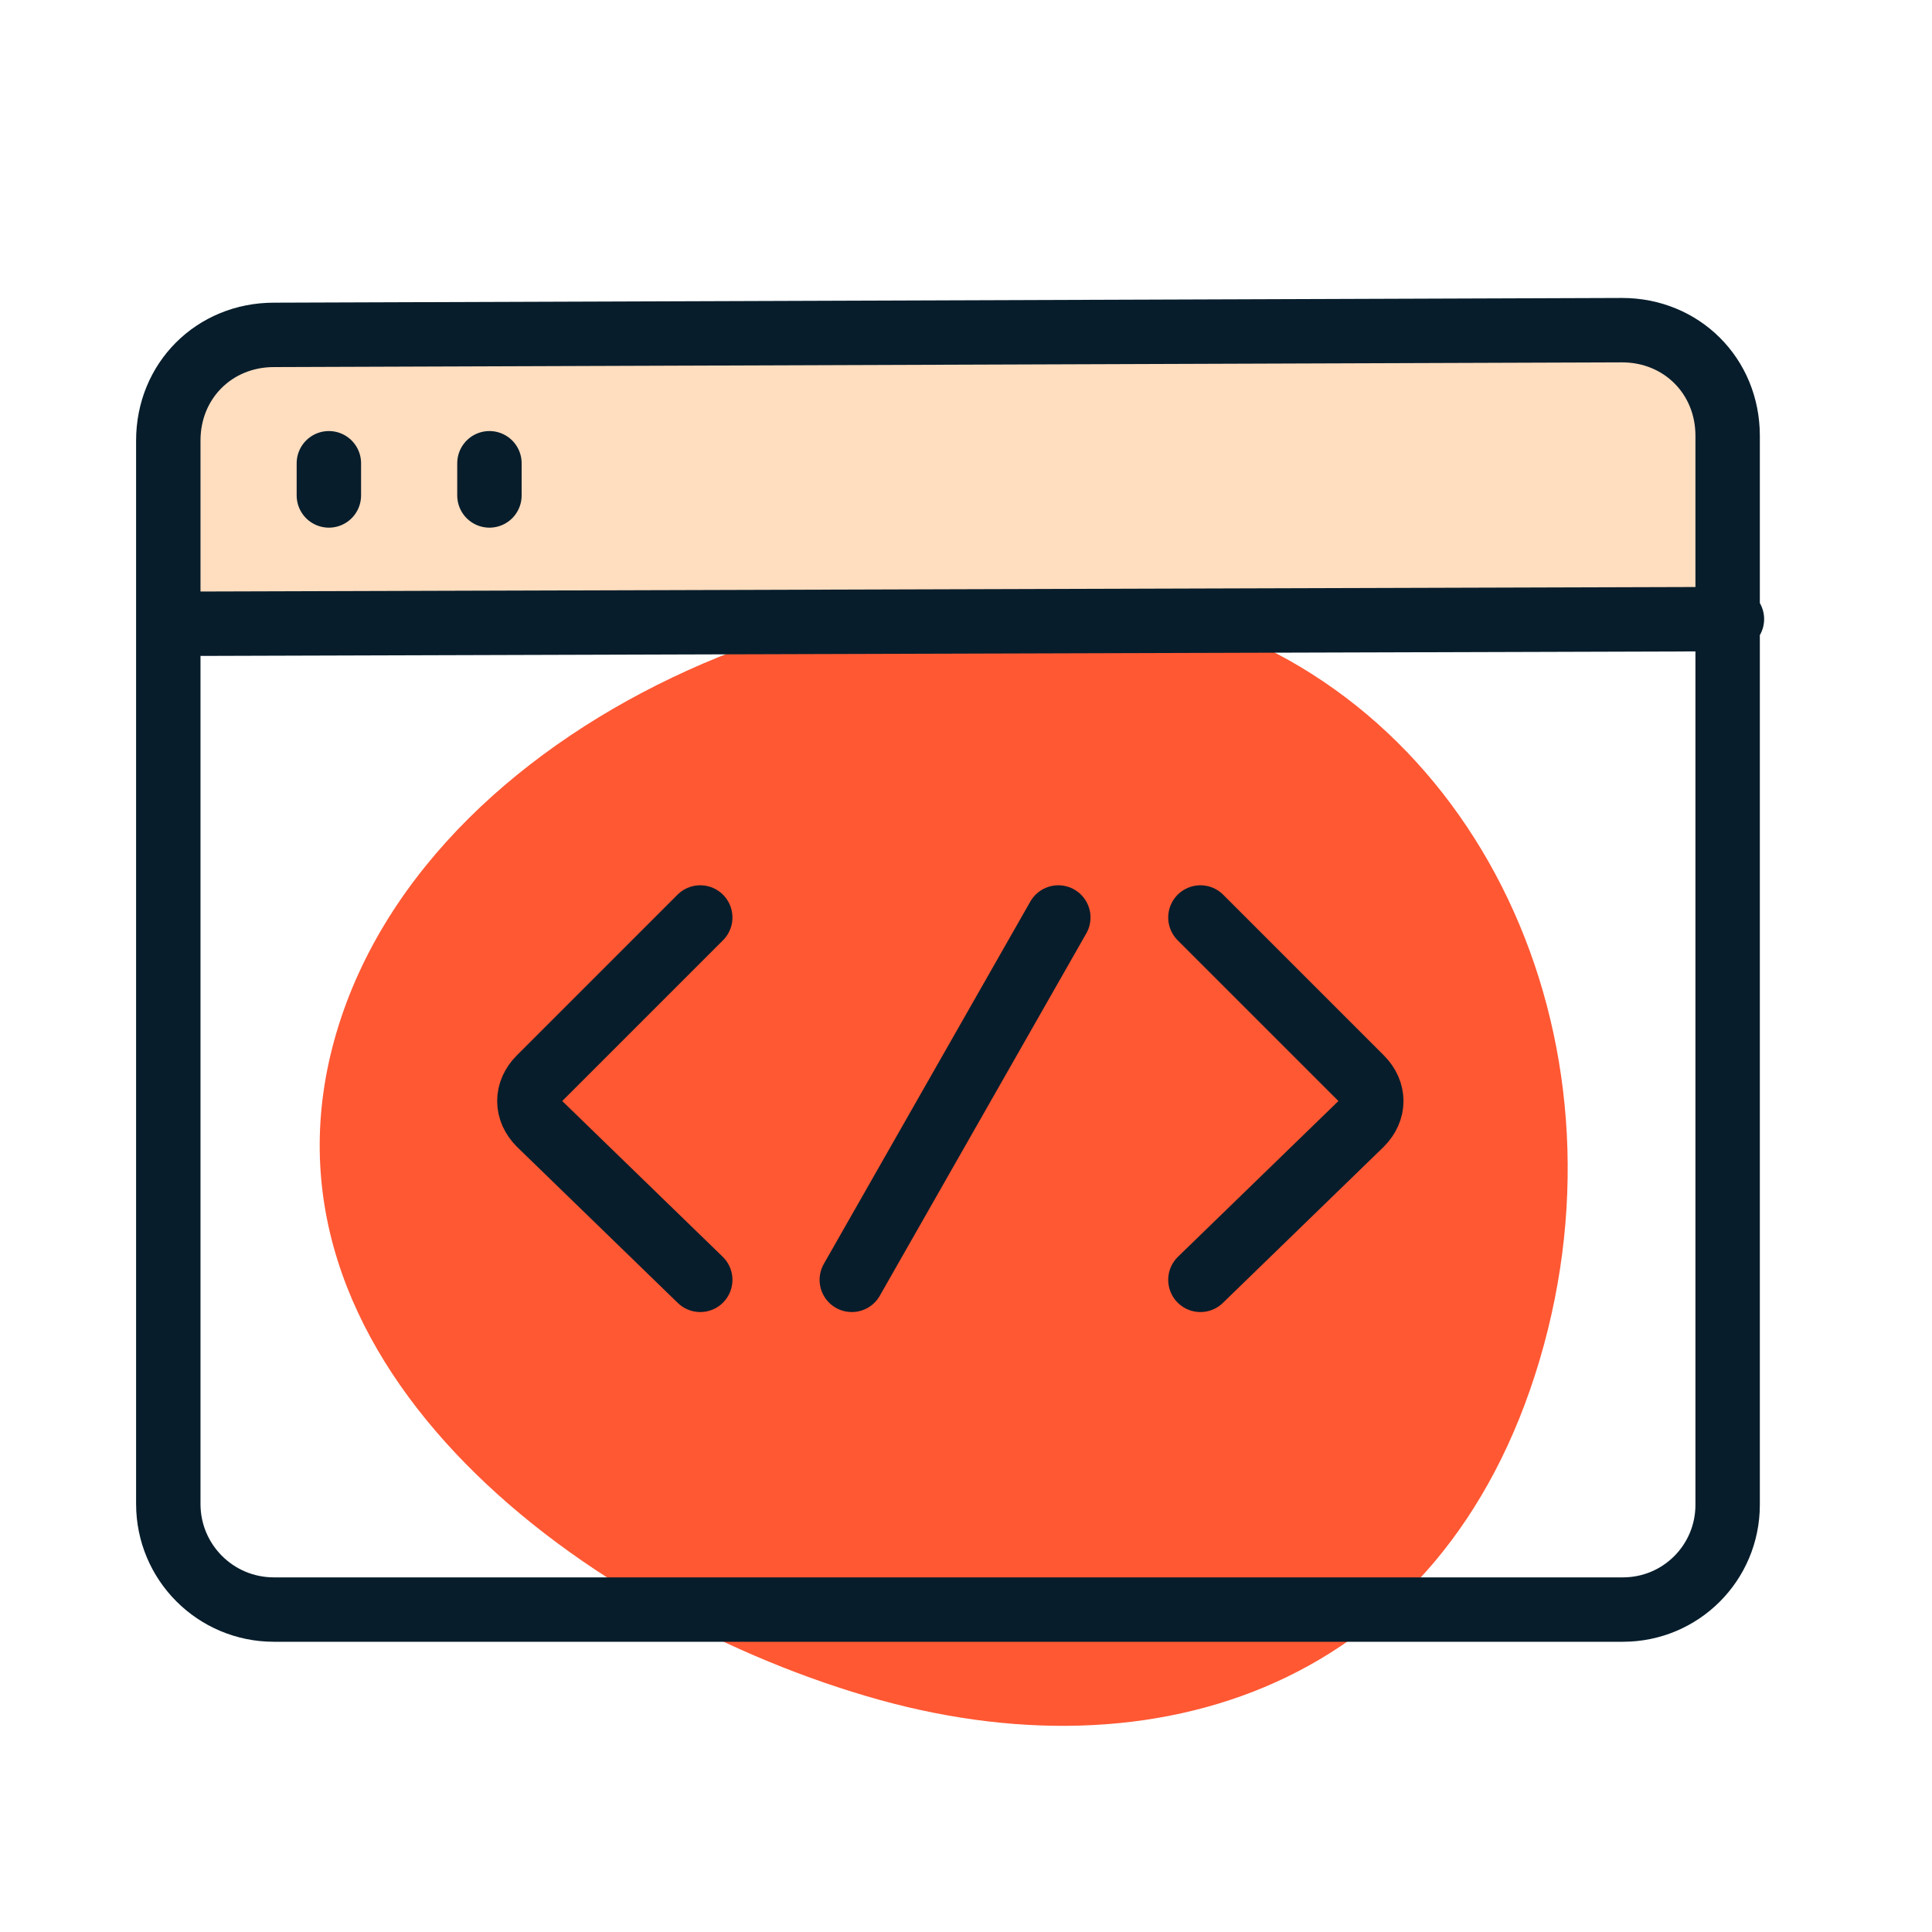
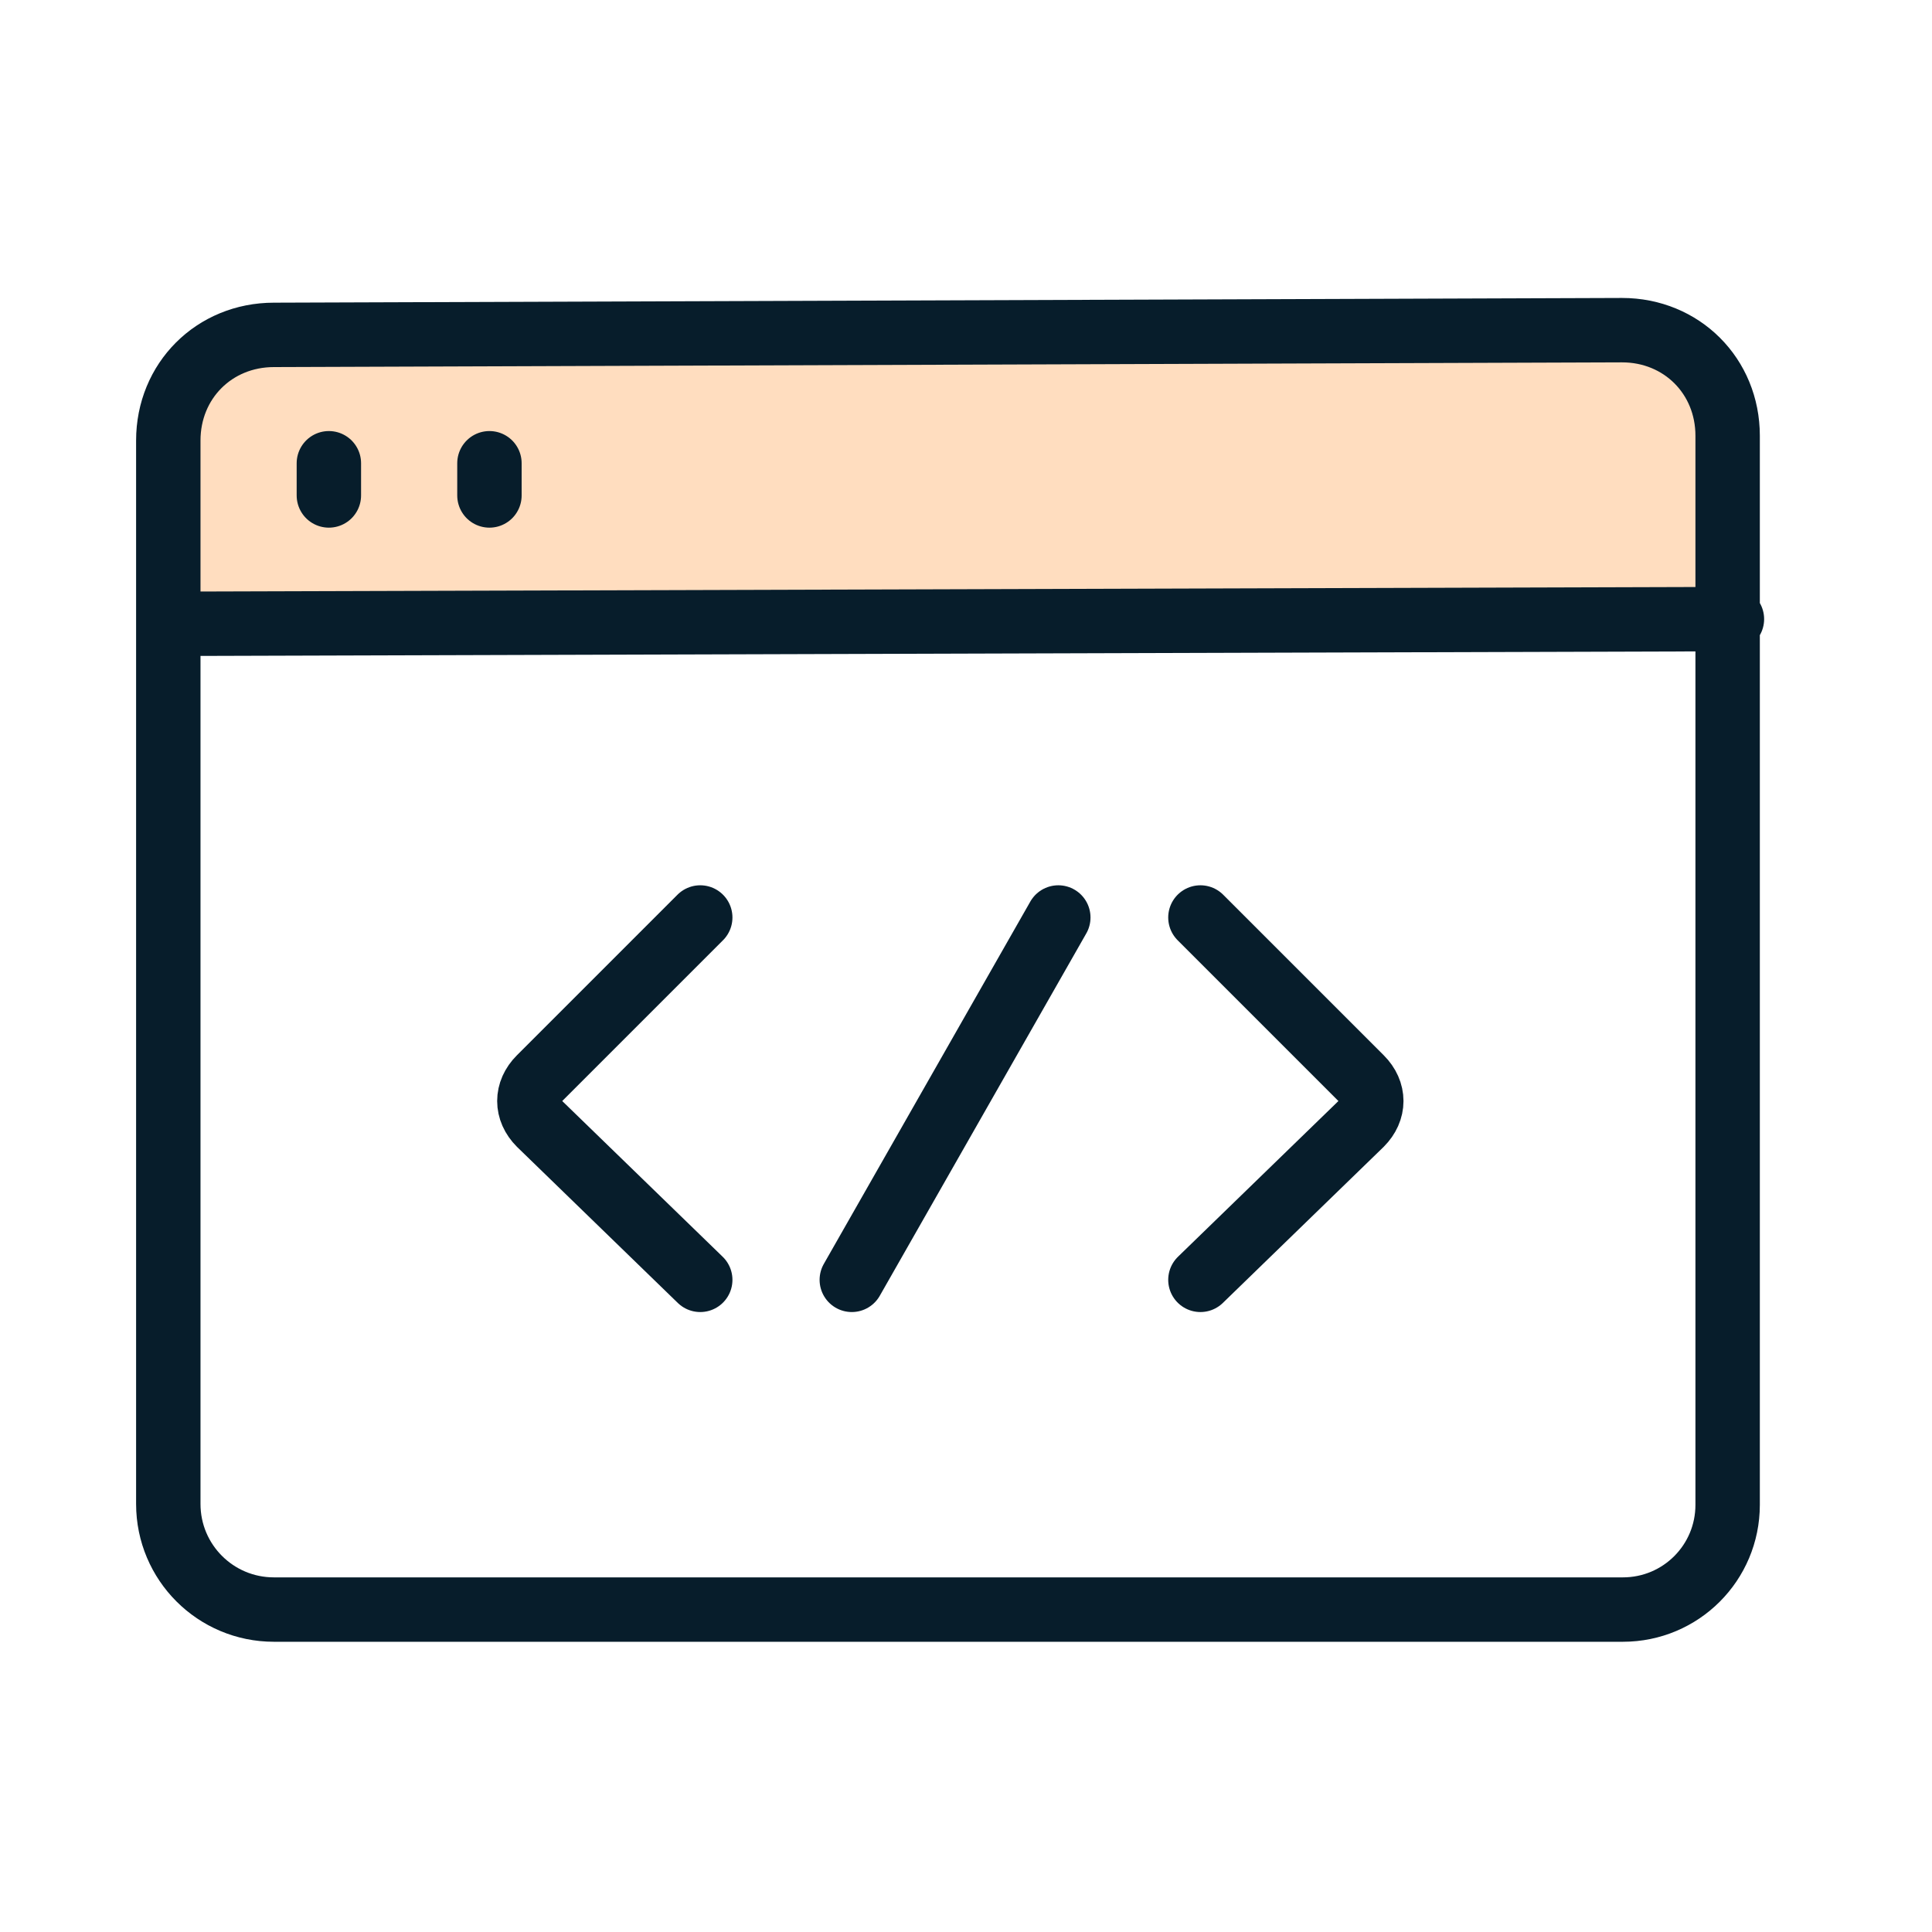
<svg xmlns="http://www.w3.org/2000/svg" id="Layer_1" width="45" height="45" viewBox="0 0 45 45">
  <defs>
    <style>
      .cls-1 {
        fill: none;
        stroke: #071d2b;
        stroke-linecap: round;
        stroke-linejoin: round;
        stroke-width: 1.5px;
      }

      .cls-2 {
        fill: #ffddbf;
      }

      .cls-3 {
        fill: #ff5833;
      }
    </style>
  </defs>
-   <path class="cls-3" d="M7.84,24.04c2.24-7.55,12.97-11.69,19.77-9.68,6.8,2.01,10.49,9.77,8.25,17.32-2.24,7.55-8.9,9.84-15.7,7.82-6.8-2.01-14.56-7.91-12.32-15.46Z" />
  <path class="cls-2" d="M6.41,7.7h31.35c1.37,0,2.48,1.11,2.48,2.48v4.24H3.92v-4.24c0-1.37,1.11-2.48,2.48-2.48Z" />
  <path class="cls-1" d="M3.92,14.53v-4.27c0-1.39,1.07-2.46,2.46-2.46l31.4-.11c1.39,0,2.46,1.07,2.46,2.46v4.27M3.92,14.53l36.42-.11M40.24,14.53v20.52c0,1.35-1.09,2.44-2.44,2.44H6.38c-1.36,0-2.46-1.1-2.46-2.46V14.53M27.96,21.37l3.74,3.74c.32.32.32.75,0,1.07l-3.74,3.63M7.66,10.79v.75M11.4,10.79v.75M16.31,21.37l-3.74,3.74c-.32.32-.32.75,0,1.07l3.74,3.63M19.84,29.81l4.81-8.44" />
</svg>